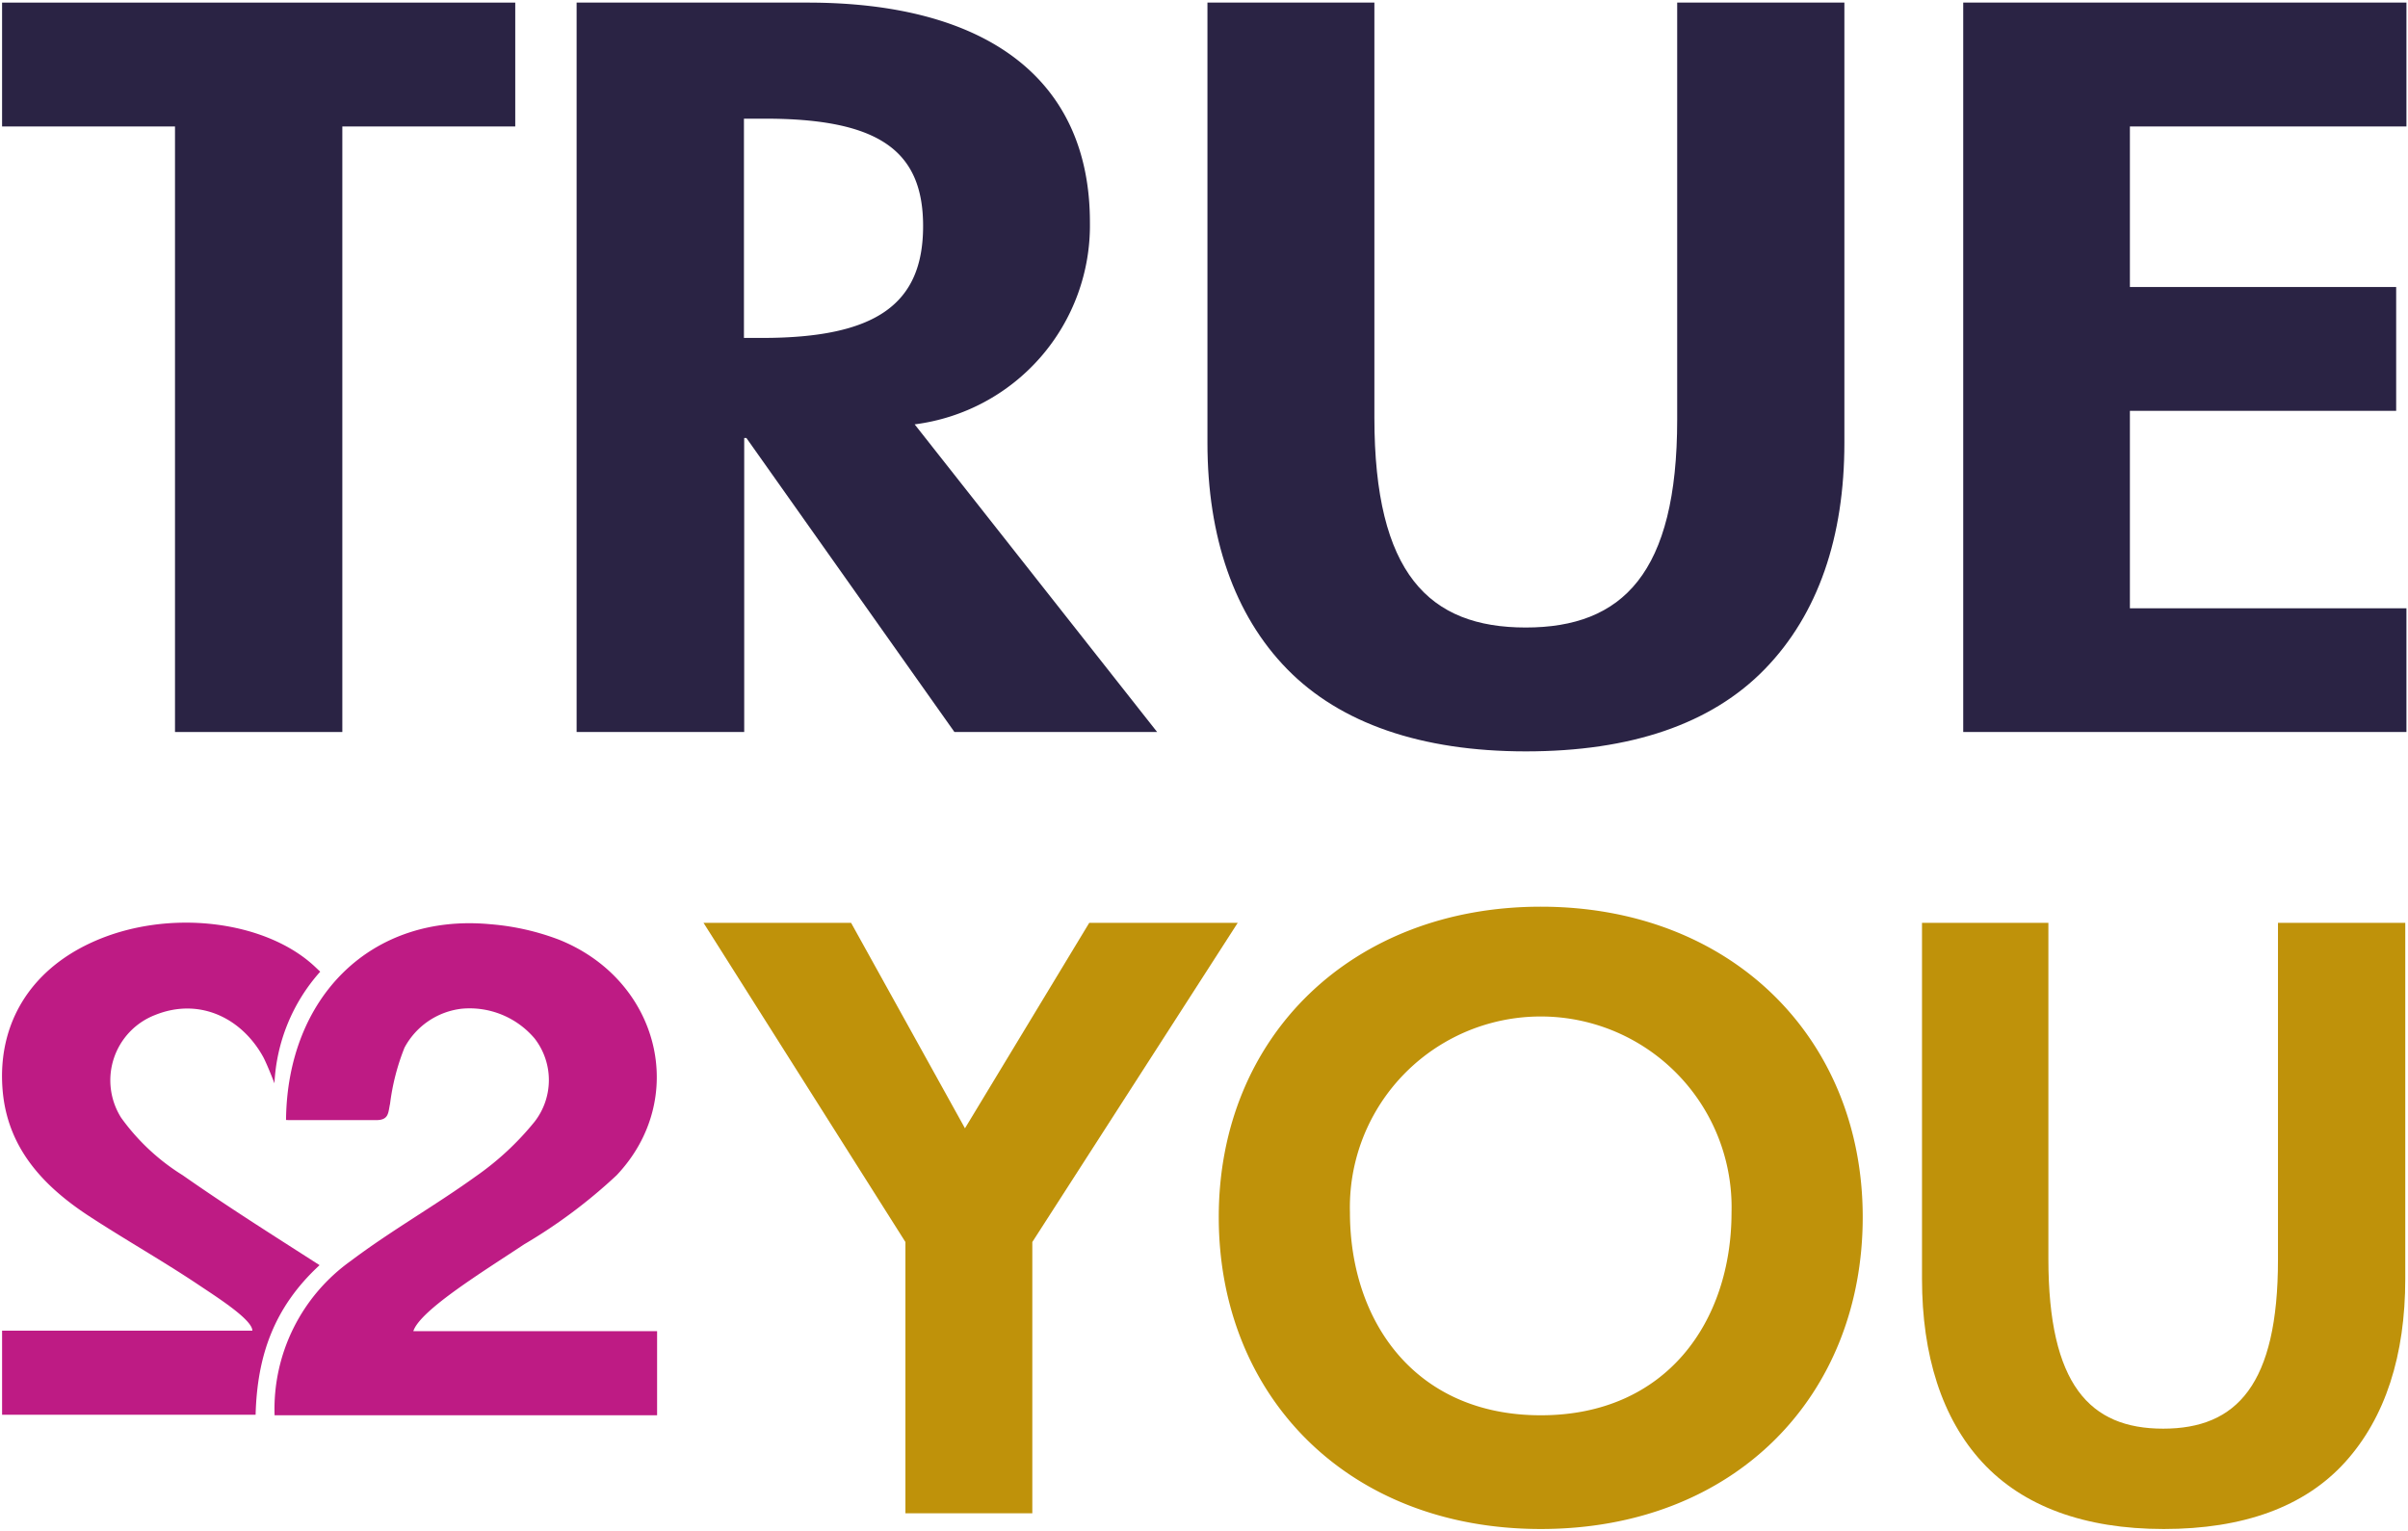
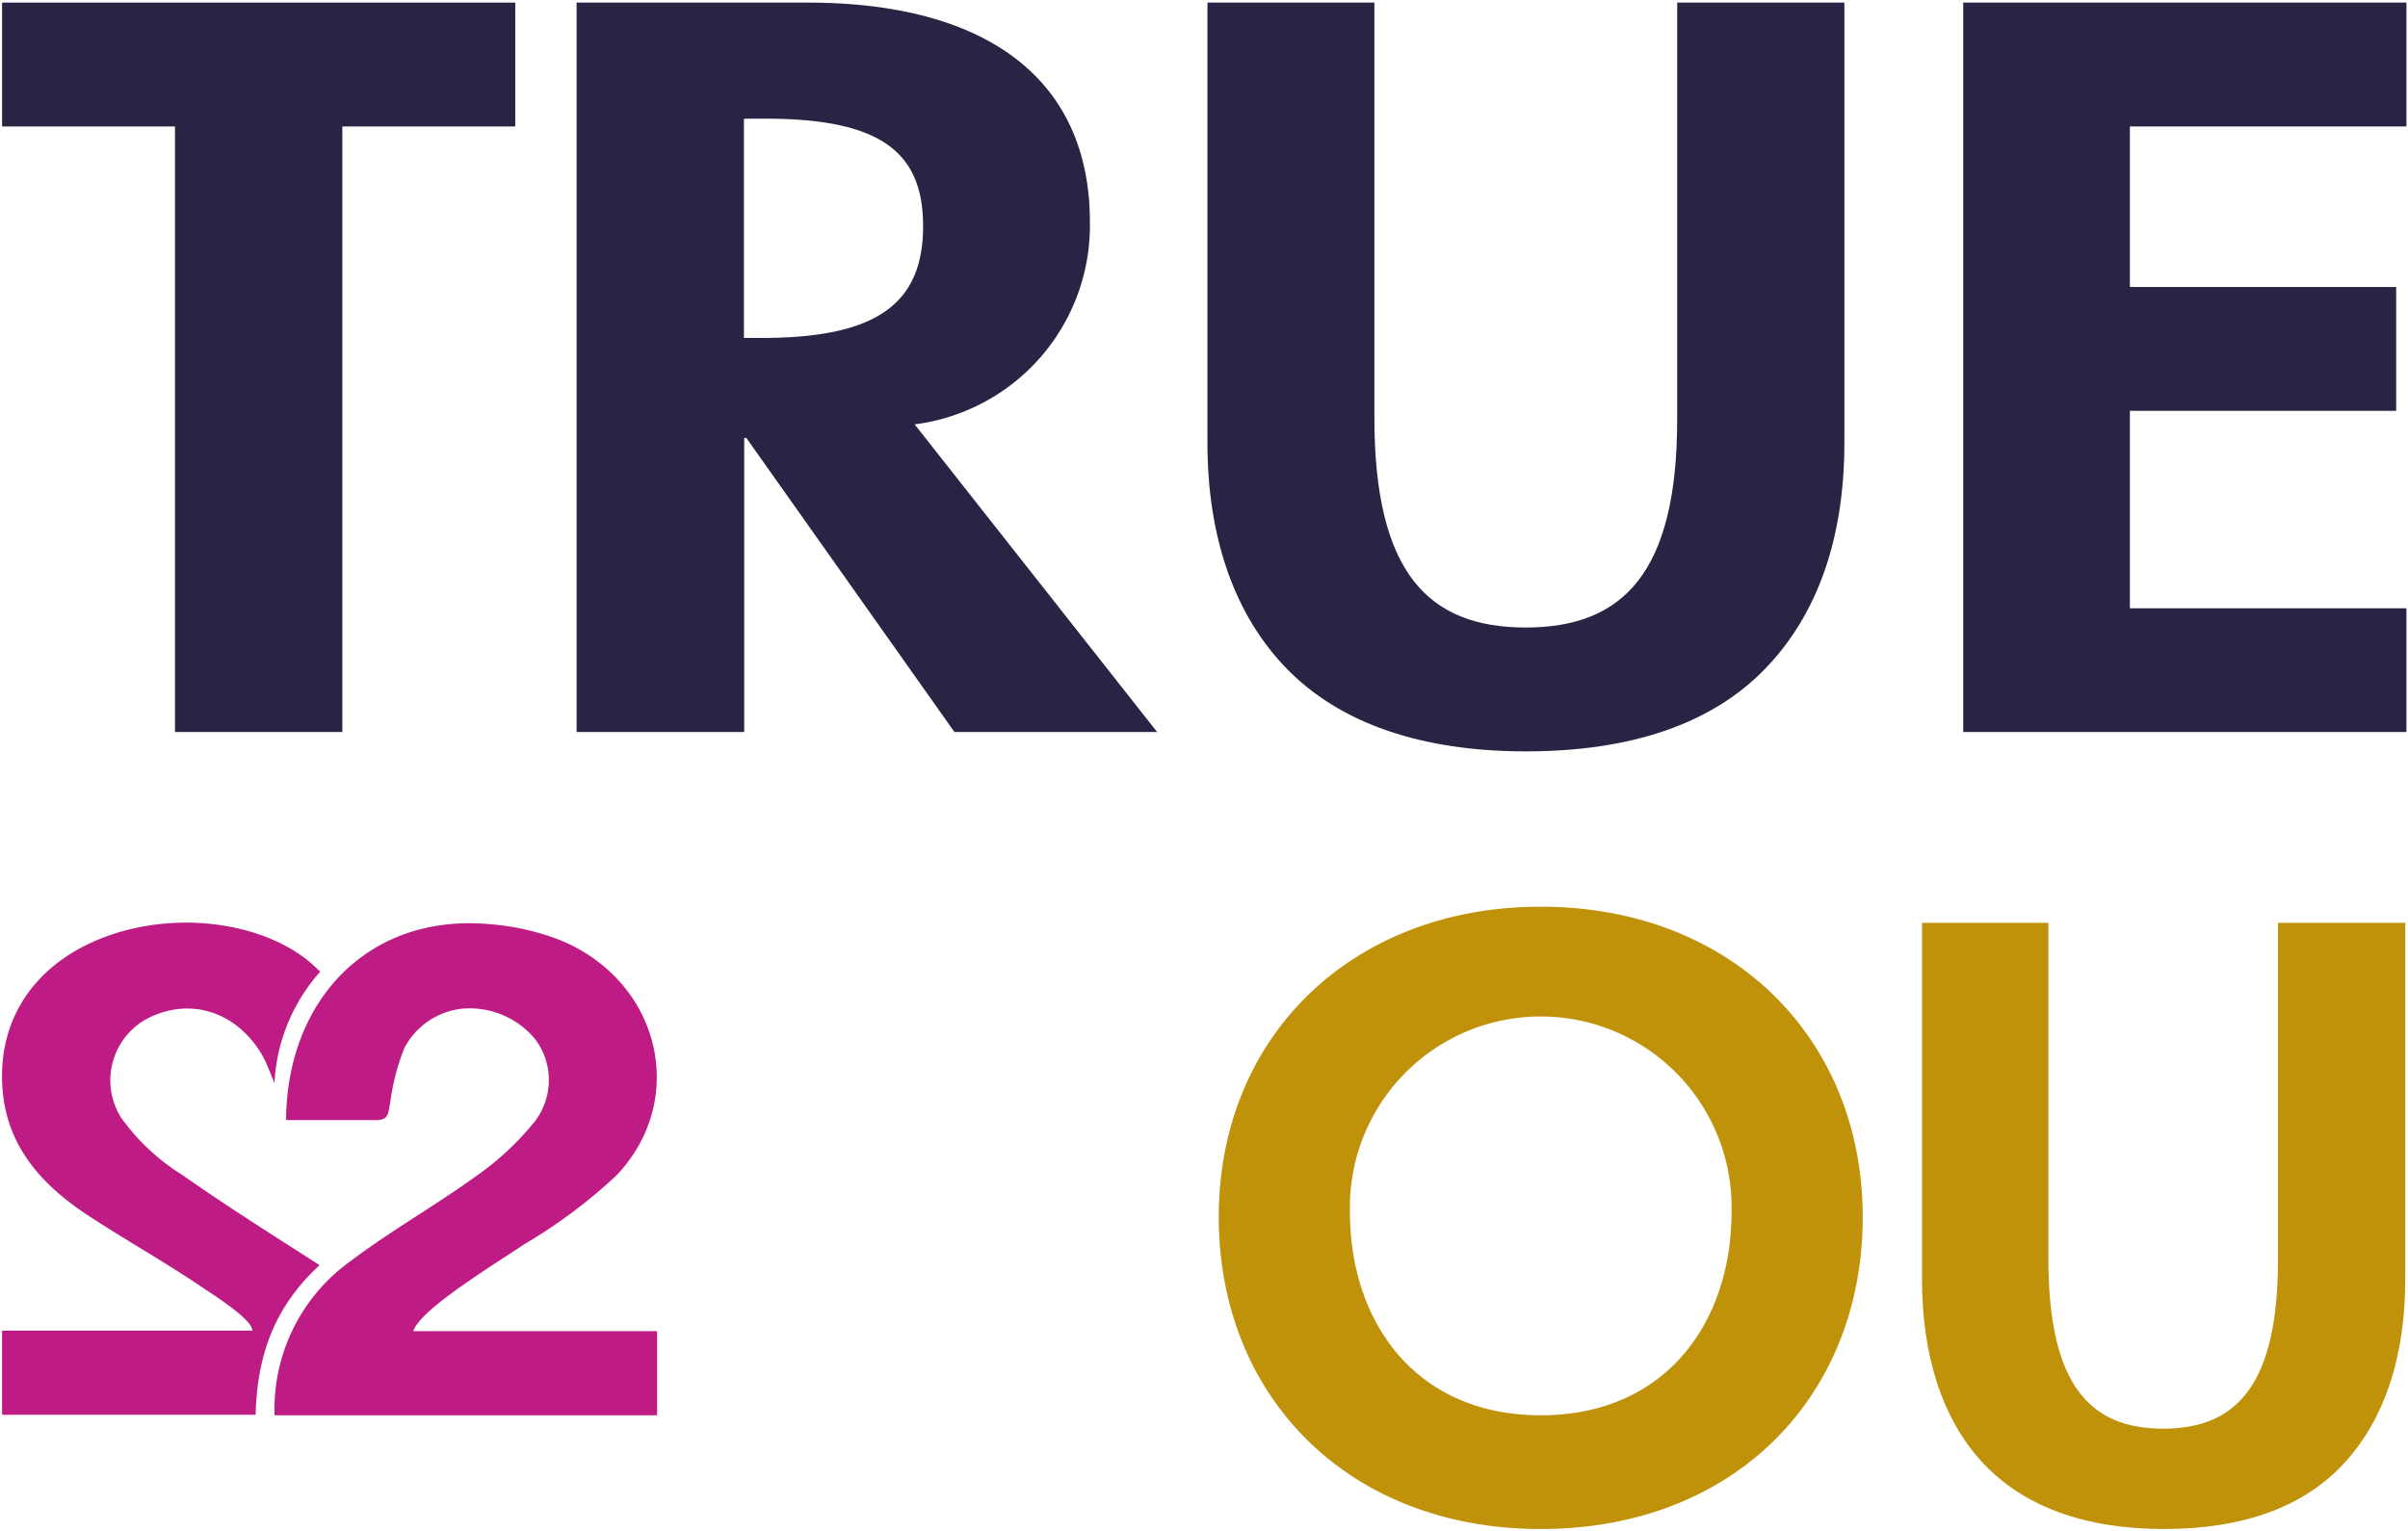
<svg xmlns="http://www.w3.org/2000/svg" id="Layer_1" data-name="Layer 1" viewBox="0 0 185.21 117.78">
  <defs>
    <style>.cls-1{fill:#be1b84;}.cls-2{fill:#2a2344;}.cls-3{fill:#bf920a;}</style>
  </defs>
  <path class="cls-1" d="M22,86.17c.09-9.44,6.54-15.93,15.73-15.06A19.08,19.08,0,0,1,43,72.3c7.74,3.11,10,12.23,4.43,18.12a40.27,40.27,0,0,1-7.12,5.32c-3,2-8,5.05-8.52,6.68H50.54v6.47H21.12A14,14,0,0,1,27,97c3.08-2.32,6.49-4.25,9.62-6.51a21.93,21.93,0,0,0,4.5-4.19,5.22,5.22,0,0,0,0-6.4,6.55,6.55,0,0,0-5.61-2.29,5.74,5.74,0,0,0-4.4,3A17.45,17.45,0,0,0,30,84.93c-.15.66-.07,1.26-1.08,1.25-2.2,0-4.4,0-6.7,0" />
  <path class="cls-1" d="M24.63,74.76a13.89,13.89,0,0,0-3.52,8.59s-.51-1.34-.85-2c-1.64-3-4.9-4.65-8.35-3.25A5.39,5.39,0,0,0,9.32,86a16.64,16.64,0,0,0,4.73,4.42c3.53,2.47,6.73,4.48,10.53,6.92-3.53,3.26-4.8,7-4.92,11.51H.16v-6.47s19.25,0,19.25,0c0-.86-2.79-2.62-4.16-3.54C12.5,97,9.59,95.36,6.81,93.54,3.2,91.17.56,88.22.2,83.86c-.41-5,2.05-9.17,6.9-11.37,5.81-2.64,13.39-1.68,17.18,1.94" />
  <path class="cls-2" d="M39.63.2V9.73H26.33V56.32H13.46V9.73H.16V.2Z" />
-   <path class="cls-2" d="M62.12.2C75.77.2,83.83,6,83.83,17.1A15.43,15.43,0,0,1,70.35,32.65L89,56.32H73.41l-16-22.62h-.17V56.32H44.35V.2ZM57.22,26h1.4C67.46,26,71,23.35,71,17.39c0-5.8-3.41-8.26-12.17-8.26H57.22Z" />
+   <path class="cls-2" d="M62.12.2C75.77.2,83.83,6,83.83,17.1A15.43,15.43,0,0,1,70.35,32.65L89,56.32H73.41l-16-22.62h-.17V56.32H44.35V.2M57.22,26h1.4C67.46,26,71,23.35,71,17.39c0-5.8-3.41-8.26-12.17-8.26H57.22Z" />
  <path class="cls-2" d="M105.71.2V32.13c0,12,4.2,16.15,11.64,16.15S129,44.12,129,32.28V.2h12.86V34.07c0,7.22-2,13.17-6.12,17.41s-10.33,6.33-18.38,6.33S103.08,55.65,99,51.48s-6.13-10.19-6.13-17.41V.2Z" />
  <path class="cls-2" d="M185.09.2V9.73H163.82V22.08H184.3v9.53H163.82V46.8h21.27v9.52H151V.2Z" />
-   <path class="cls-3" d="M65.46,71l8.76,15.81L83.78,71H95.2L79.4,95.56v20.87H69.64V95.56L54.11,71Z" />
  <path class="cls-3" d="M118.51,117.64c-14.88,0-24.77-10.26-24.77-24,0-13.93,10.29-23.88,24.77-23.88,14.67,0,24.76,10.13,24.76,23.88S133.44,117.64,118.51,117.64Zm14.67-24.37a14.68,14.68,0,1,0-29.35,0c0,8.38,5,15.62,14.68,15.62S133.18,101.65,133.18,93.27Z" />
  <path class="cls-3" d="M157.55,71V96.83c0,9.71,3.18,13.09,8.83,13.09s8.83-3.38,8.83-13V71H185V98.4c0,5.85-1.52,10.67-4.64,14.11s-7.84,5.13-13.94,5.13-10.83-1.75-13.95-5.13-4.64-8.26-4.64-14.11V71Z" />
</svg>